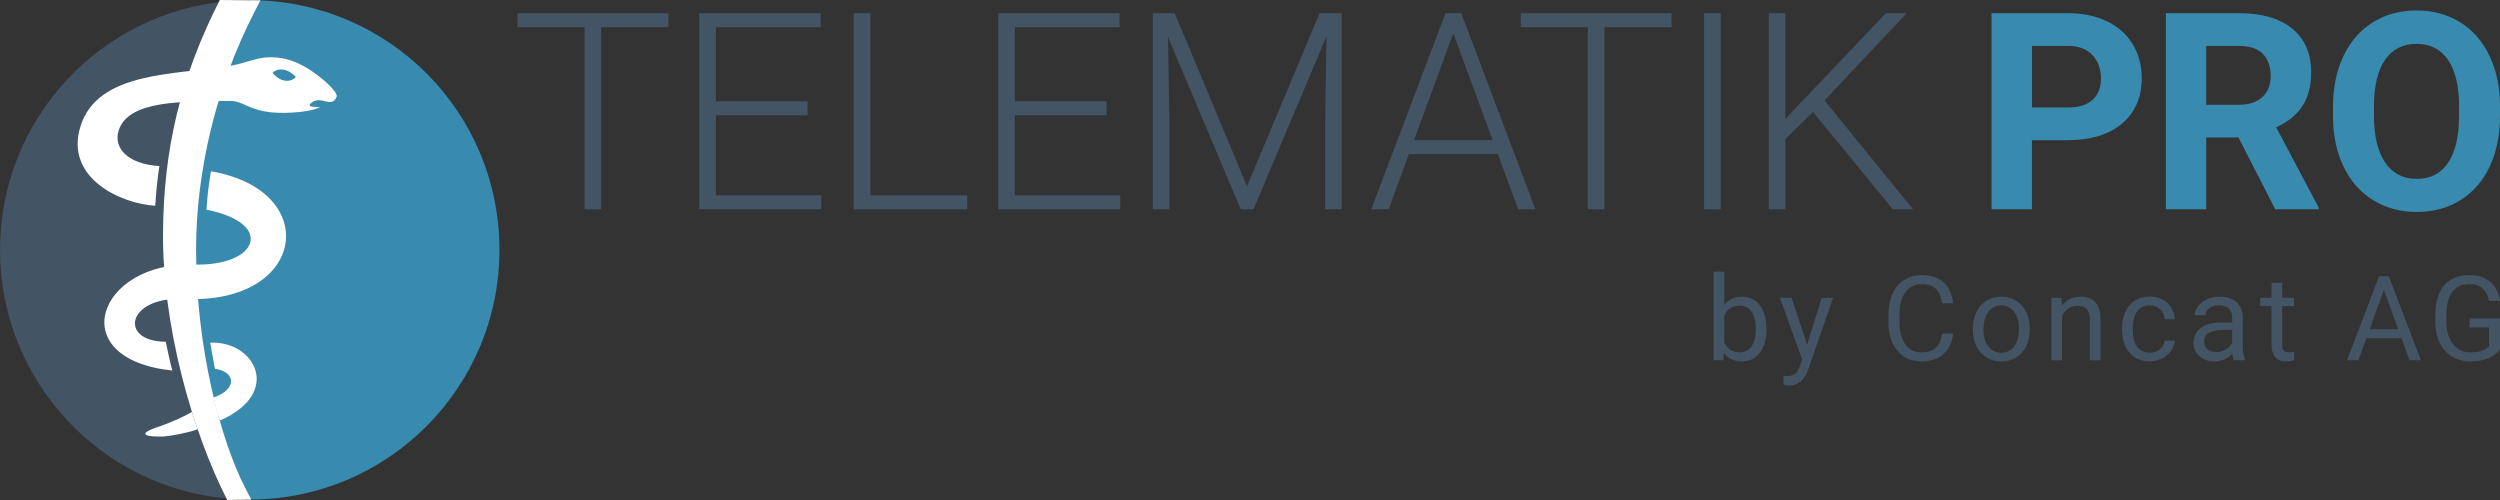
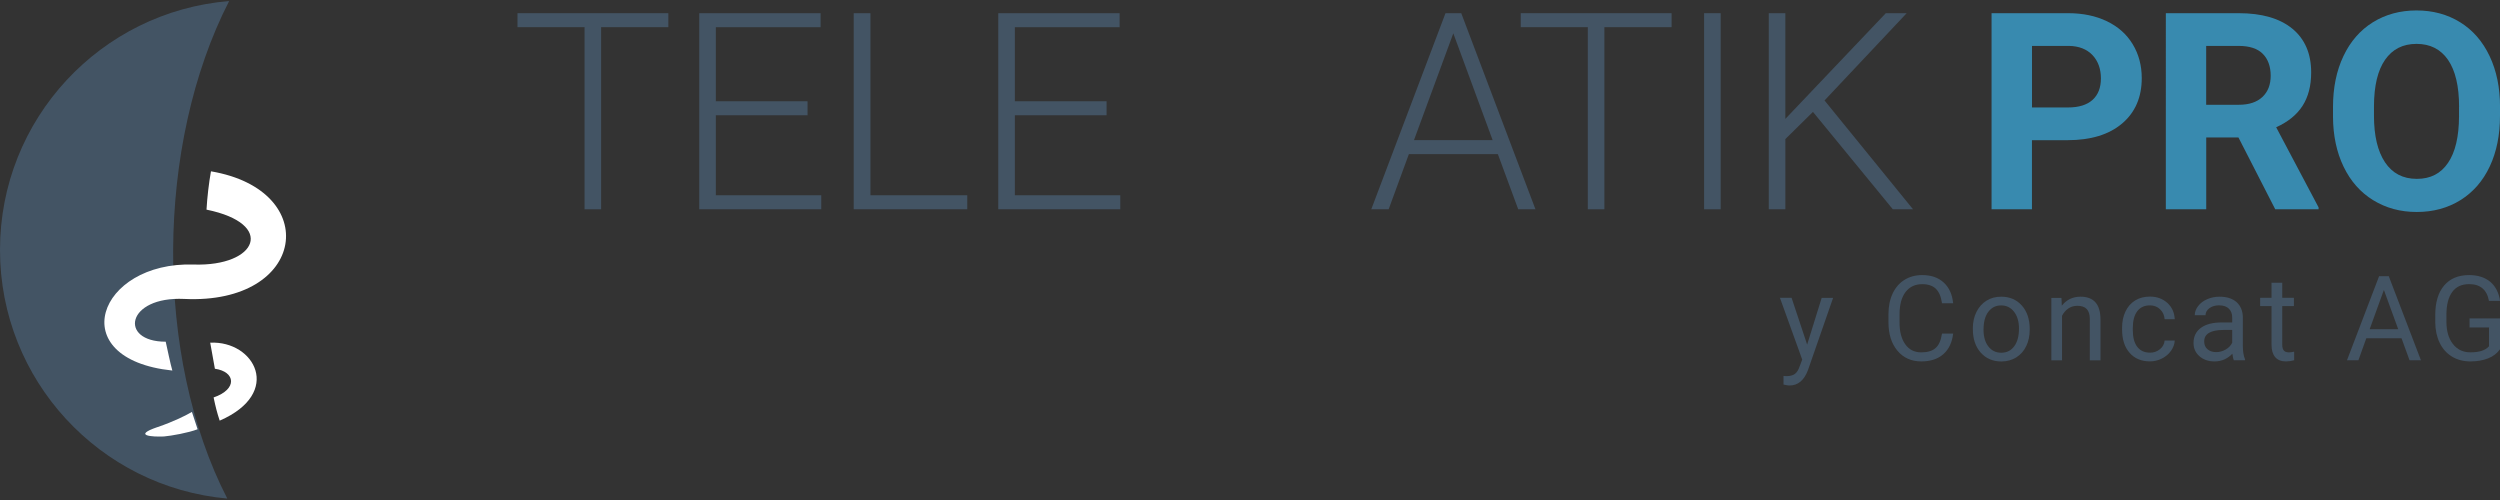
<svg xmlns="http://www.w3.org/2000/svg" viewBox="0 0 566.93 113.39">
  <rect x="0" y="0" width="566.93" height="113.39" fill="#333333" stroke="none" />
  <defs>
    <style>.d{fill:#fff;}.e{fill:#435464;}.f{fill:#388aaf;}</style>
  </defs>
  <g id="a">
    <g>
      <path class="e" d="M151.56,6.16h-15.24V47.46h-3.76V6.16h-15.21V2.99h34.21v3.18Z" />
      <path class="e" d="M183.13,26.14h-20.8v18.14h23.91v3.18h-27.67V2.99h27.52v3.18h-23.76V22.96h20.8v3.18Z" />
      <path class="e" d="M197.39,44.28h21.96v3.18h-25.75V2.99h3.79V44.28Z" />
      <path class="e" d="M250.94,26.14h-20.8v18.14h23.91v3.18h-27.67V2.99h27.52v3.18h-23.76V22.96h20.8v3.18Z" />
-       <path class="e" d="M266.39,2.99l16.4,39.25L299.25,2.99h5.01V47.46h-3.76V28.09l.31-19.85-16.55,39.21h-2.9l-16.49-39.06,.31,19.58v19.49h-3.76V2.99h4.98Z" />
      <path class="e" d="M339.68,34.96h-20.19l-4.58,12.49h-3.94L327.8,2.99h3.57l16.83,44.47h-3.91l-4.61-12.49Zm-19.03-3.18h17.84l-8.92-24.22-8.92,24.22Z" />
      <path class="e" d="M379.07,6.16h-15.24V47.46h-3.76V6.16h-15.21V2.99h34.21v3.18Z" />
      <path class="e" d="M390.2,47.46h-3.76V2.99h3.76V47.46Z" />
      <path class="e" d="M411.13,25.37l-6.26,6.17v15.91h-3.76V2.99h3.76V26.96l22.78-23.97h4.73l-18.63,19.79,20.07,24.68h-4.58l-18.11-22.08Z" />
      <path class="f" d="M460.79,31.79v15.67h-9.16V2.99h17.35c3.34,0,6.28,.61,8.81,1.83,2.54,1.22,4.49,2.96,5.85,5.21,1.36,2.25,2.05,4.81,2.05,7.68,0,4.36-1.49,7.79-4.47,10.31-2.98,2.52-7.11,3.77-12.38,3.77h-8.03Zm0-7.42h8.19c2.42,0,4.27-.57,5.54-1.71,1.27-1.14,1.91-2.77,1.91-4.89s-.64-3.94-1.92-5.28c-1.28-1.34-3.05-2.04-5.31-2.08h-8.4v13.96Z" />
      <path class="f" d="M507.61,31.18h-7.3v16.28h-9.16V2.99h16.52c5.25,0,9.3,1.17,12.16,3.51,2.85,2.34,4.28,5.65,4.28,9.93,0,3.03-.66,5.56-1.97,7.59s-3.3,3.64-5.97,4.84l9.62,18.17v.43h-9.83l-8.34-16.28Zm-7.3-7.42h7.39c2.3,0,4.08-.58,5.34-1.76,1.26-1.17,1.89-2.78,1.89-4.84s-.6-3.75-1.79-4.95c-1.19-1.2-3.02-1.8-5.48-1.8h-7.36v13.35Z" />
      <path class="f" d="M566.93,26.23c0,4.38-.77,8.22-2.32,11.51-1.55,3.3-3.76,5.84-6.64,7.64-2.88,1.79-6.18,2.69-9.91,2.69s-6.97-.89-9.87-2.66c-2.89-1.77-5.13-4.3-6.72-7.59-1.59-3.29-2.39-7.07-2.41-11.35v-2.2c0-4.38,.79-8.23,2.37-11.56,1.58-3.33,3.81-5.88,6.69-7.67,2.88-1.78,6.17-2.67,9.88-2.67s7,.89,9.88,2.67,5.11,4.34,6.69,7.67c1.58,3.33,2.37,7.17,2.37,11.53v1.99Zm-9.28-2.02c0-4.66-.84-8.2-2.5-10.63-1.67-2.42-4.05-3.63-7.15-3.63s-5.45,1.2-7.12,3.59c-1.67,2.39-2.51,5.9-2.53,10.52v2.17c0,4.54,.83,8.06,2.5,10.57,1.67,2.5,4.07,3.76,7.21,3.76s5.44-1.21,7.08-3.62c1.65-2.41,2.48-5.93,2.5-10.55v-2.17Z" />
    </g>
    <g>
-       <path class="e" d="M400.58,74.77c0,2.16-.5,3.9-1.49,5.22-1,1.31-2.33,1.97-4.01,1.97-1.79,0-3.17-.63-4.15-1.9l-.12,1.64h-2.22v-20.1h2.42v7.5c.98-1.21,2.32-1.82,4.04-1.82s3.07,.65,4.05,1.95c.98,1.3,1.47,3.08,1.47,5.34v.21Zm-2.42-.28c0-1.65-.32-2.92-.96-3.82s-1.55-1.35-2.75-1.35c-1.6,0-2.74,.74-3.44,2.23v6.13c.74,1.48,1.9,2.22,3.47,2.22,1.16,0,2.06-.45,2.71-1.35s.97-2.25,.97-4.06Z" />
      <path class="e" d="M409.81,78.15l3.3-10.61h2.59l-5.69,16.35c-.88,2.36-2.28,3.53-4.2,3.53l-.46-.04-.9-.17v-1.96l.65,.05c.82,0,1.46-.17,1.92-.5,.46-.33,.84-.94,1.13-1.82l.54-1.44-5.05-14h2.64l3.53,10.61Z" />
      <path class="e" d="M442.92,75.65c-.24,2.02-.98,3.57-2.23,4.67-1.25,1.1-2.92,1.64-4.99,1.64-2.25,0-4.06-.81-5.41-2.42-1.36-1.61-2.04-3.77-2.04-6.48v-1.83c0-1.77,.32-3.33,.95-4.67,.63-1.34,1.53-2.38,2.69-3.1,1.16-.72,2.5-1.08,4.03-1.08,2.02,0,3.65,.57,4.87,1.7s1.93,2.69,2.13,4.69h-2.53c-.22-1.52-.69-2.63-1.42-3.31-.73-.68-1.75-1.02-3.06-1.02-1.61,0-2.86,.59-3.78,1.78-.91,1.19-1.37,2.88-1.37,5.07v1.85c0,2.07,.43,3.72,1.3,4.94,.86,1.22,2.07,1.83,3.63,1.83,1.4,0,2.47-.32,3.21-.95,.75-.63,1.24-1.73,1.49-3.3h2.53Z" />
      <path class="e" d="M447.38,74.49c0-1.39,.27-2.64,.82-3.74,.55-1.11,1.3-1.96,2.28-2.57,.97-.6,2.08-.9,3.33-.9,1.93,0,3.49,.67,4.68,2s1.79,3.11,1.79,5.33v.17c0,1.38-.26,2.62-.79,3.71-.53,1.1-1.28,1.95-2.26,2.56-.98,.61-2.11,.92-3.38,.92-1.92,0-3.48-.67-4.67-2-1.19-1.34-1.79-3.1-1.79-5.3v-.17Zm2.43,.29c0,1.57,.36,2.83,1.09,3.78,.73,.95,1.7,1.43,2.93,1.43s2.21-.48,2.93-1.45c.72-.96,1.09-2.31,1.09-4.05,0-1.55-.37-2.81-1.11-3.78-.74-.96-1.72-1.45-2.94-1.45s-2.16,.48-2.89,1.43c-.73,.95-1.1,2.31-1.1,4.08Z" />
      <path class="e" d="M467.48,67.54l.08,1.78c1.08-1.36,2.49-2.04,4.24-2.04,2.99,0,4.5,1.69,4.53,5.07v9.36h-2.42v-9.37c0-1.02-.24-1.78-.7-2.26-.46-.49-1.17-.73-2.14-.73-.78,0-1.47,.21-2.07,.63-.59,.42-1.06,.97-1.39,1.65v10.09h-2.42v-14.16h2.29Z" />
      <path class="e" d="M487.55,79.98c.86,0,1.62-.26,2.26-.79,.65-.52,1-1.18,1.07-1.96h2.29c-.04,.81-.32,1.58-.84,2.32-.51,.73-1.2,1.32-2.06,1.75-.86,.44-1.77,.65-2.73,.65-1.93,0-3.46-.64-4.6-1.93s-1.71-3.05-1.71-5.28v-.41c0-1.38,.25-2.61,.76-3.68s1.23-1.91,2.18-2.5c.95-.59,2.07-.89,3.36-.89,1.59,0,2.91,.48,3.96,1.43,1.05,.95,1.61,2.19,1.68,3.7h-2.29c-.07-.92-.42-1.67-1.04-2.26-.62-.59-1.39-.88-2.31-.88-1.23,0-2.18,.44-2.86,1.33-.68,.89-1.01,2.17-1.01,3.84v.46c0,1.63,.34,2.89,1.01,3.77,.67,.88,1.63,1.32,2.88,1.32Z" />
      <path class="e" d="M506.58,81.7c-.14-.28-.25-.78-.34-1.49-1.13,1.17-2.47,1.75-4.03,1.75-1.4,0-2.54-.4-3.44-1.18-.9-.79-1.34-1.79-1.34-3,0-1.47,.56-2.62,1.68-3.44,1.12-.82,2.7-1.22,4.73-1.22h2.36v-1.11c0-.85-.25-1.52-.76-2.02-.51-.5-1.25-.75-2.24-.75-.86,0-1.59,.22-2.17,.65-.58,.44-.88,.96-.88,1.58h-2.44c0-.71,.25-1.39,.75-2.05,.5-.66,1.18-1.18,2.04-1.56,.86-.38,1.8-.58,2.83-.58,1.63,0,2.91,.41,3.84,1.22,.92,.82,1.4,1.94,1.44,3.37v6.52c0,1.3,.17,2.33,.5,3.1v.21h-2.54Zm-4.02-1.85c.76,0,1.48-.2,2.16-.59,.68-.39,1.17-.9,1.48-1.53v-2.91h-1.9c-2.97,0-4.45,.87-4.45,2.61,0,.76,.25,1.35,.76,1.78,.51,.43,1.16,.64,1.95,.64Z" />
      <path class="e" d="M517.55,64.11v3.43h2.64v1.87h-2.64v8.79c0,.57,.12,.99,.35,1.28s.64,.43,1.2,.43c.28,0,.66-.05,1.15-.16v1.95c-.64,.17-1.26,.26-1.86,.26-1.08,0-1.9-.33-2.45-.98-.55-.65-.82-1.58-.82-2.79v-8.78h-2.58v-1.87h2.58v-3.43h2.42Z" />
      <path class="e" d="M544.59,76.71h-7.98l-1.79,4.99h-2.59l7.28-19.06h2.2l7.29,19.06h-2.58l-1.82-4.99Zm-7.22-2.05h6.48l-3.25-8.91-3.23,8.91Z" />
      <path class="e" d="M566.93,79.2c-.65,.93-1.55,1.62-2.7,2.07-1.16,.46-2.5,.69-4.04,.69s-2.93-.36-4.14-1.09c-1.2-.73-2.14-1.77-2.79-3.11s-1-2.9-1.01-4.67v-1.66c0-2.87,.67-5.1,2.01-6.68,1.34-1.58,3.22-2.37,5.65-2.37,1.99,0,3.59,.51,4.8,1.52s1.95,2.46,2.23,4.33h-2.51c-.47-2.53-1.97-3.8-4.5-3.8-1.68,0-2.96,.59-3.83,1.78-.87,1.18-1.31,2.9-1.32,5.14v1.56c0,2.14,.49,3.84,1.47,5.1s2.3,1.89,3.97,1.89c.94,0,1.77-.1,2.47-.31s1.29-.56,1.75-1.06v-4.27h-4.41v-2.05h6.91v6.99Z" />
    </g>
  </g>
  <g id="b">
    <g>
-       <path class="f" d="M56.75,113.28c31.22-.05,56.51-25.38,56.51-56.61S88.18,.31,57.13,.04c-17.69,32.07-18.06,81.4-.37,113.24" />
      <path class="e" d="M0,56.67c0,29.55,22.65,53.81,51.54,56.39C34.91,80.73,35.29,32.75,51.96,.24,22.87,2.62,0,26.97,0,56.67" />
    </g>
-     <path class="d" d="M44.46,56.76c0-18.2,4.68-37.35,13.17-53.91L59.06,.08l-9.21-.08c-8.81,17.27-12.79,33.64-12.88,53.04-.05,9.86,1.42,21,4.26,32.22,2.57,10.17,6.22,20.14,10.29,28.12l5.46-.08-1.43-2.77c-5.52-10.78-11.08-31.59-11.08-53.77Z" />
  </g>
  <g id="c">
    <g>
-       <path class="d" d="M67.22,14.19c-2.1-.87-3.62-1.16-5.89-1.22-3.19,0-5.56,1.39-9.38,2-12.15,2.04-29.74,1.13-33.68,13.61-3.74,11.85,9.3,17.67,16.94,18.07,.2-3.07,.45-5.99,.94-8.99-7.15-.44-10.54-4.07-9.21-8.15,2.28-6.96,14.88-6.43,25.23-6.63,1.64-.03,3.04,.77,4.55,1.41,2.31,.97,5.06,1.5,9.55,1.24,2.58-.15,4.56-.48,5.99-1.07,1.18-.48-3.47,.27-1.59-1.19,2.21-1.73,4.54,1.46,5.67-1.34,.47-1.12-4.85-5.97-9.13-7.74Zm-5.39,2.38c-.17-.17,2.24-2.17,5.22,.81,.23,.23-2.37,2.44-5.22-.81Z" />
      <path class="d" d="M35.71,96.85c-5.77,1.98-1.14,2.24,1.45,2.13,1.71-.15,5.57-.83,7.65-1.64l-1.29-3.93c-1.3,.76-3.94,2.12-7.81,3.45Z" />
      <path class="d" d="M39.08,84.03c-24.96-2.62-16.87-24.75,4.83-24.04,14.46,.47,18.69-9.24,2.92-12.45,.16-2.83,.54-6.06,1.01-8.69,25.31,4.31,21.67,30.26-6.05,28.94-13.15-.63-14.91,9.7-4.21,9.7,.37,1.6,1.03,4.93,1.5,6.53Z" />
      <path class="d" d="M47.67,77.71l1.06,5.91c4.67,.66,5.2,4.63-.29,6.51,.45,2.17,.78,3.44,1.38,5.26,14.46-6.3,7.88-18.18-2.16-17.68Z" />
    </g>
  </g>
</svg>